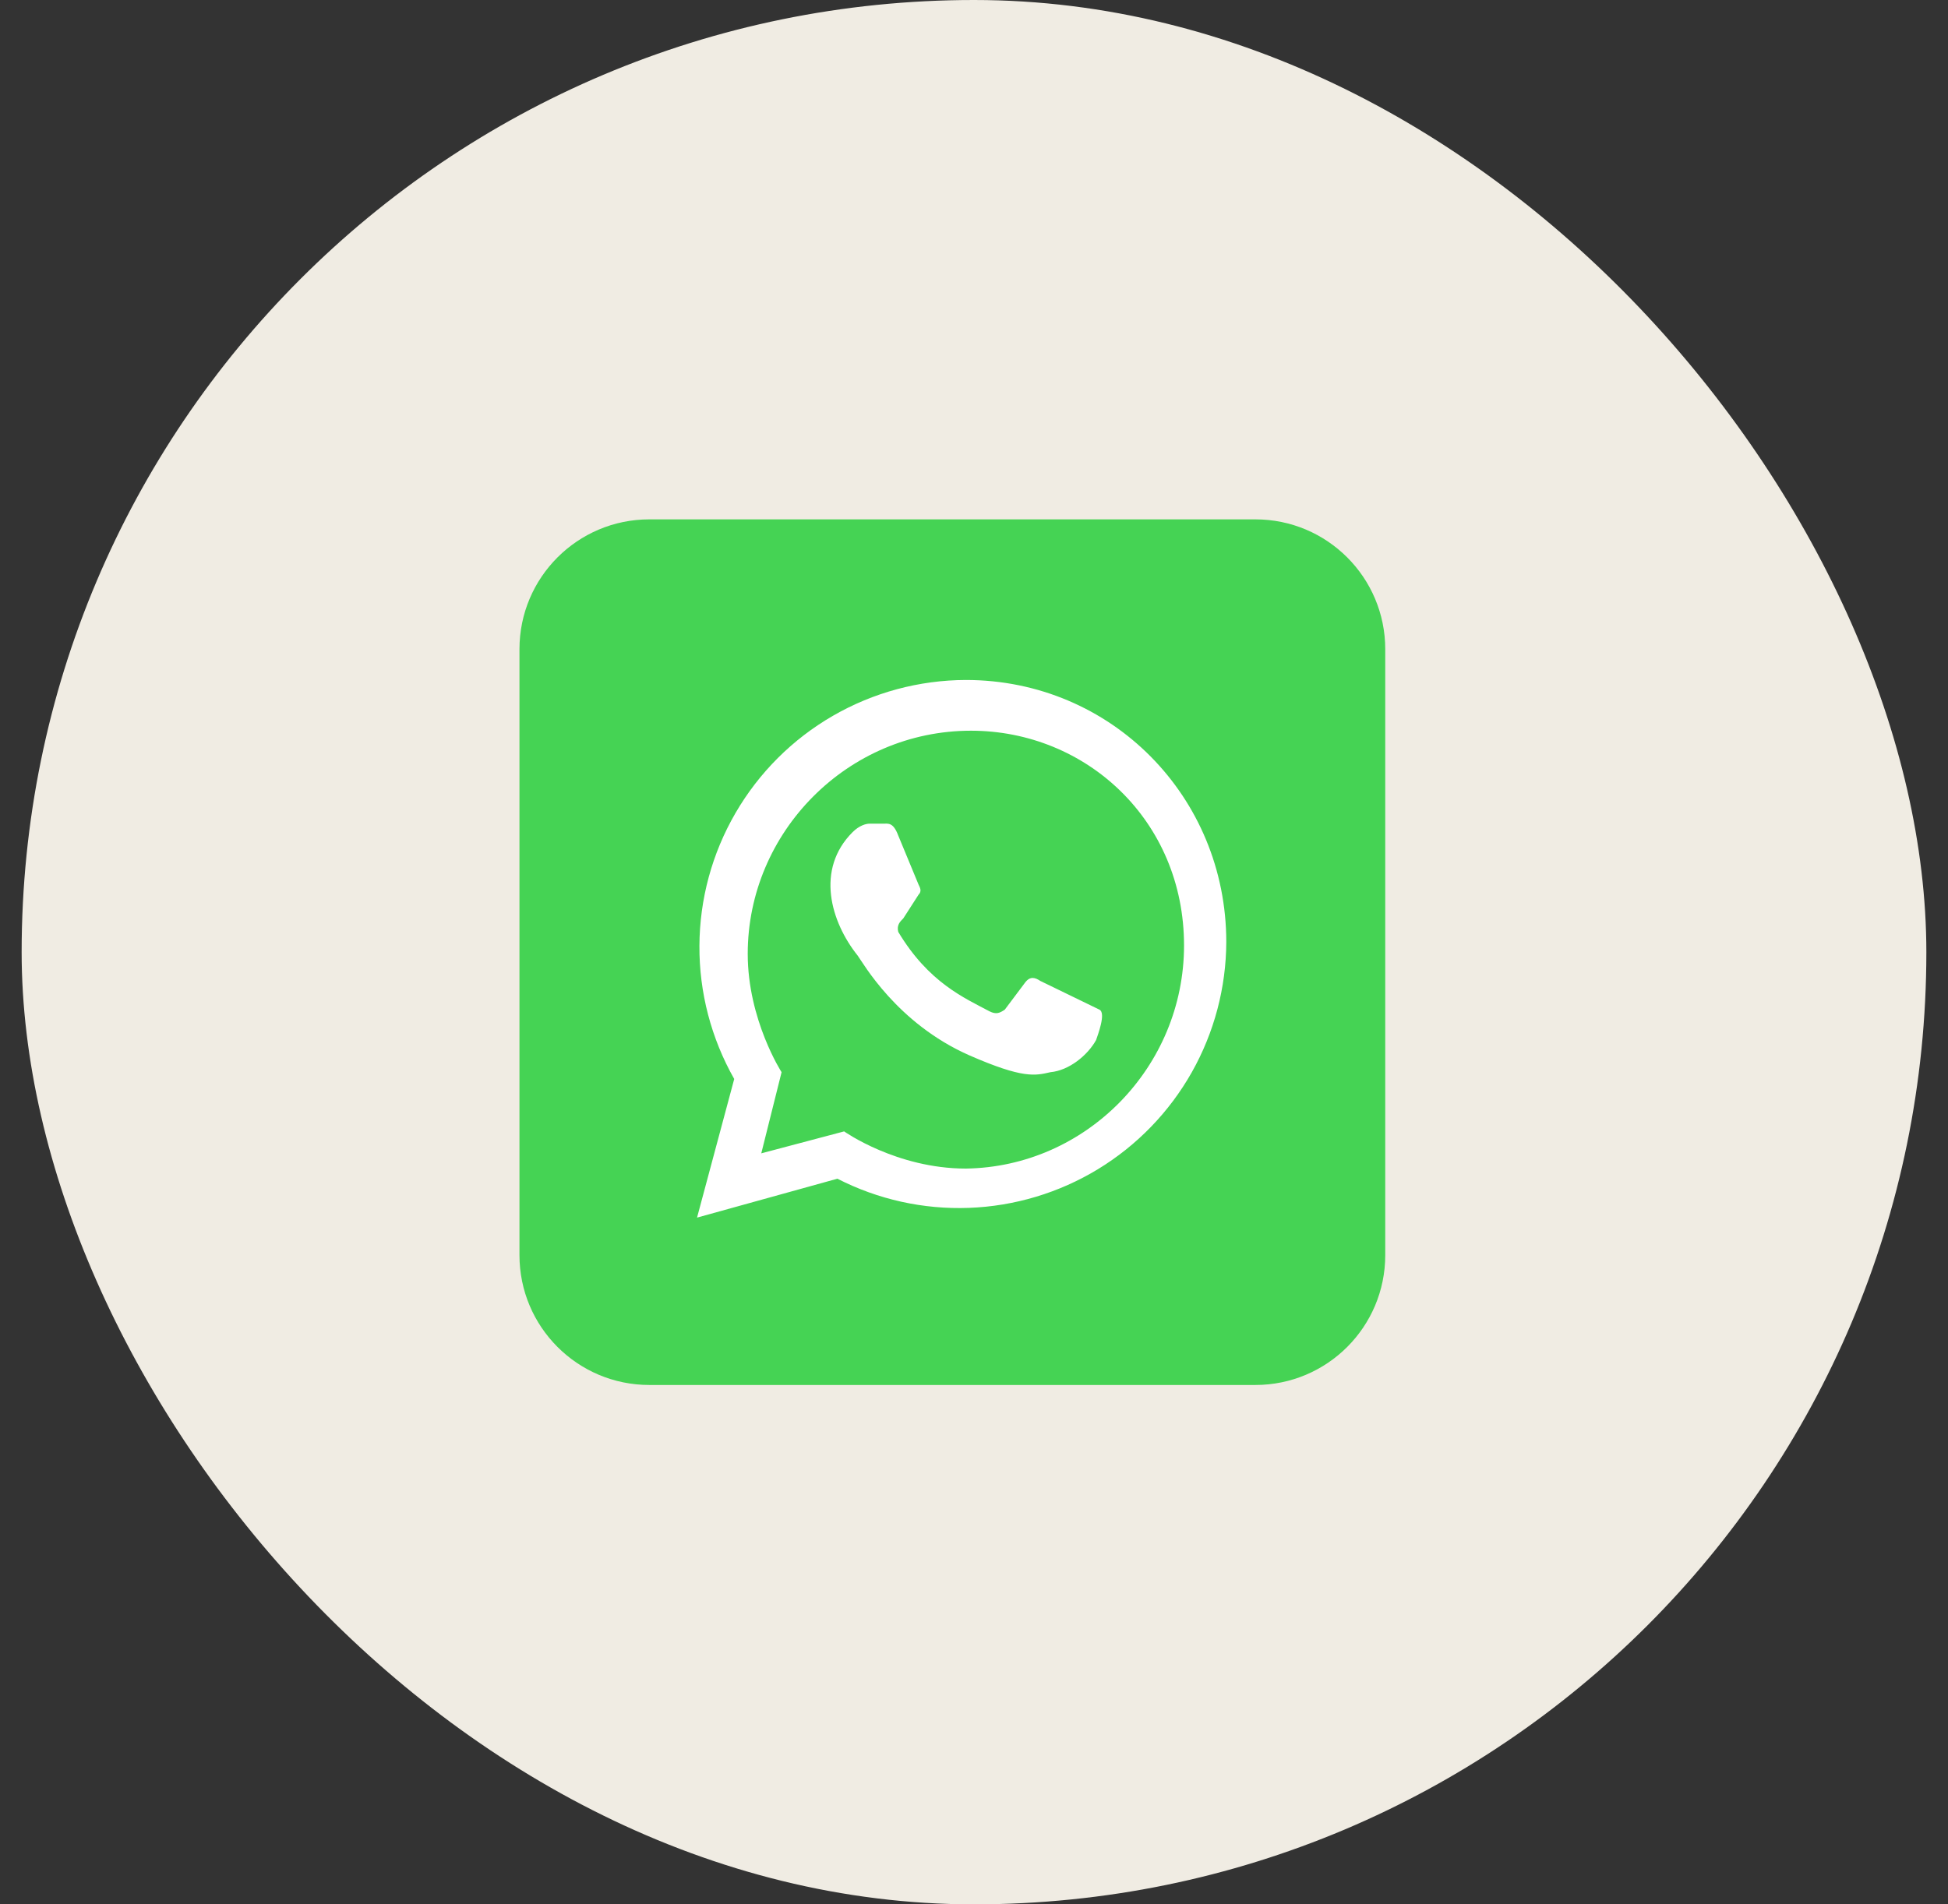
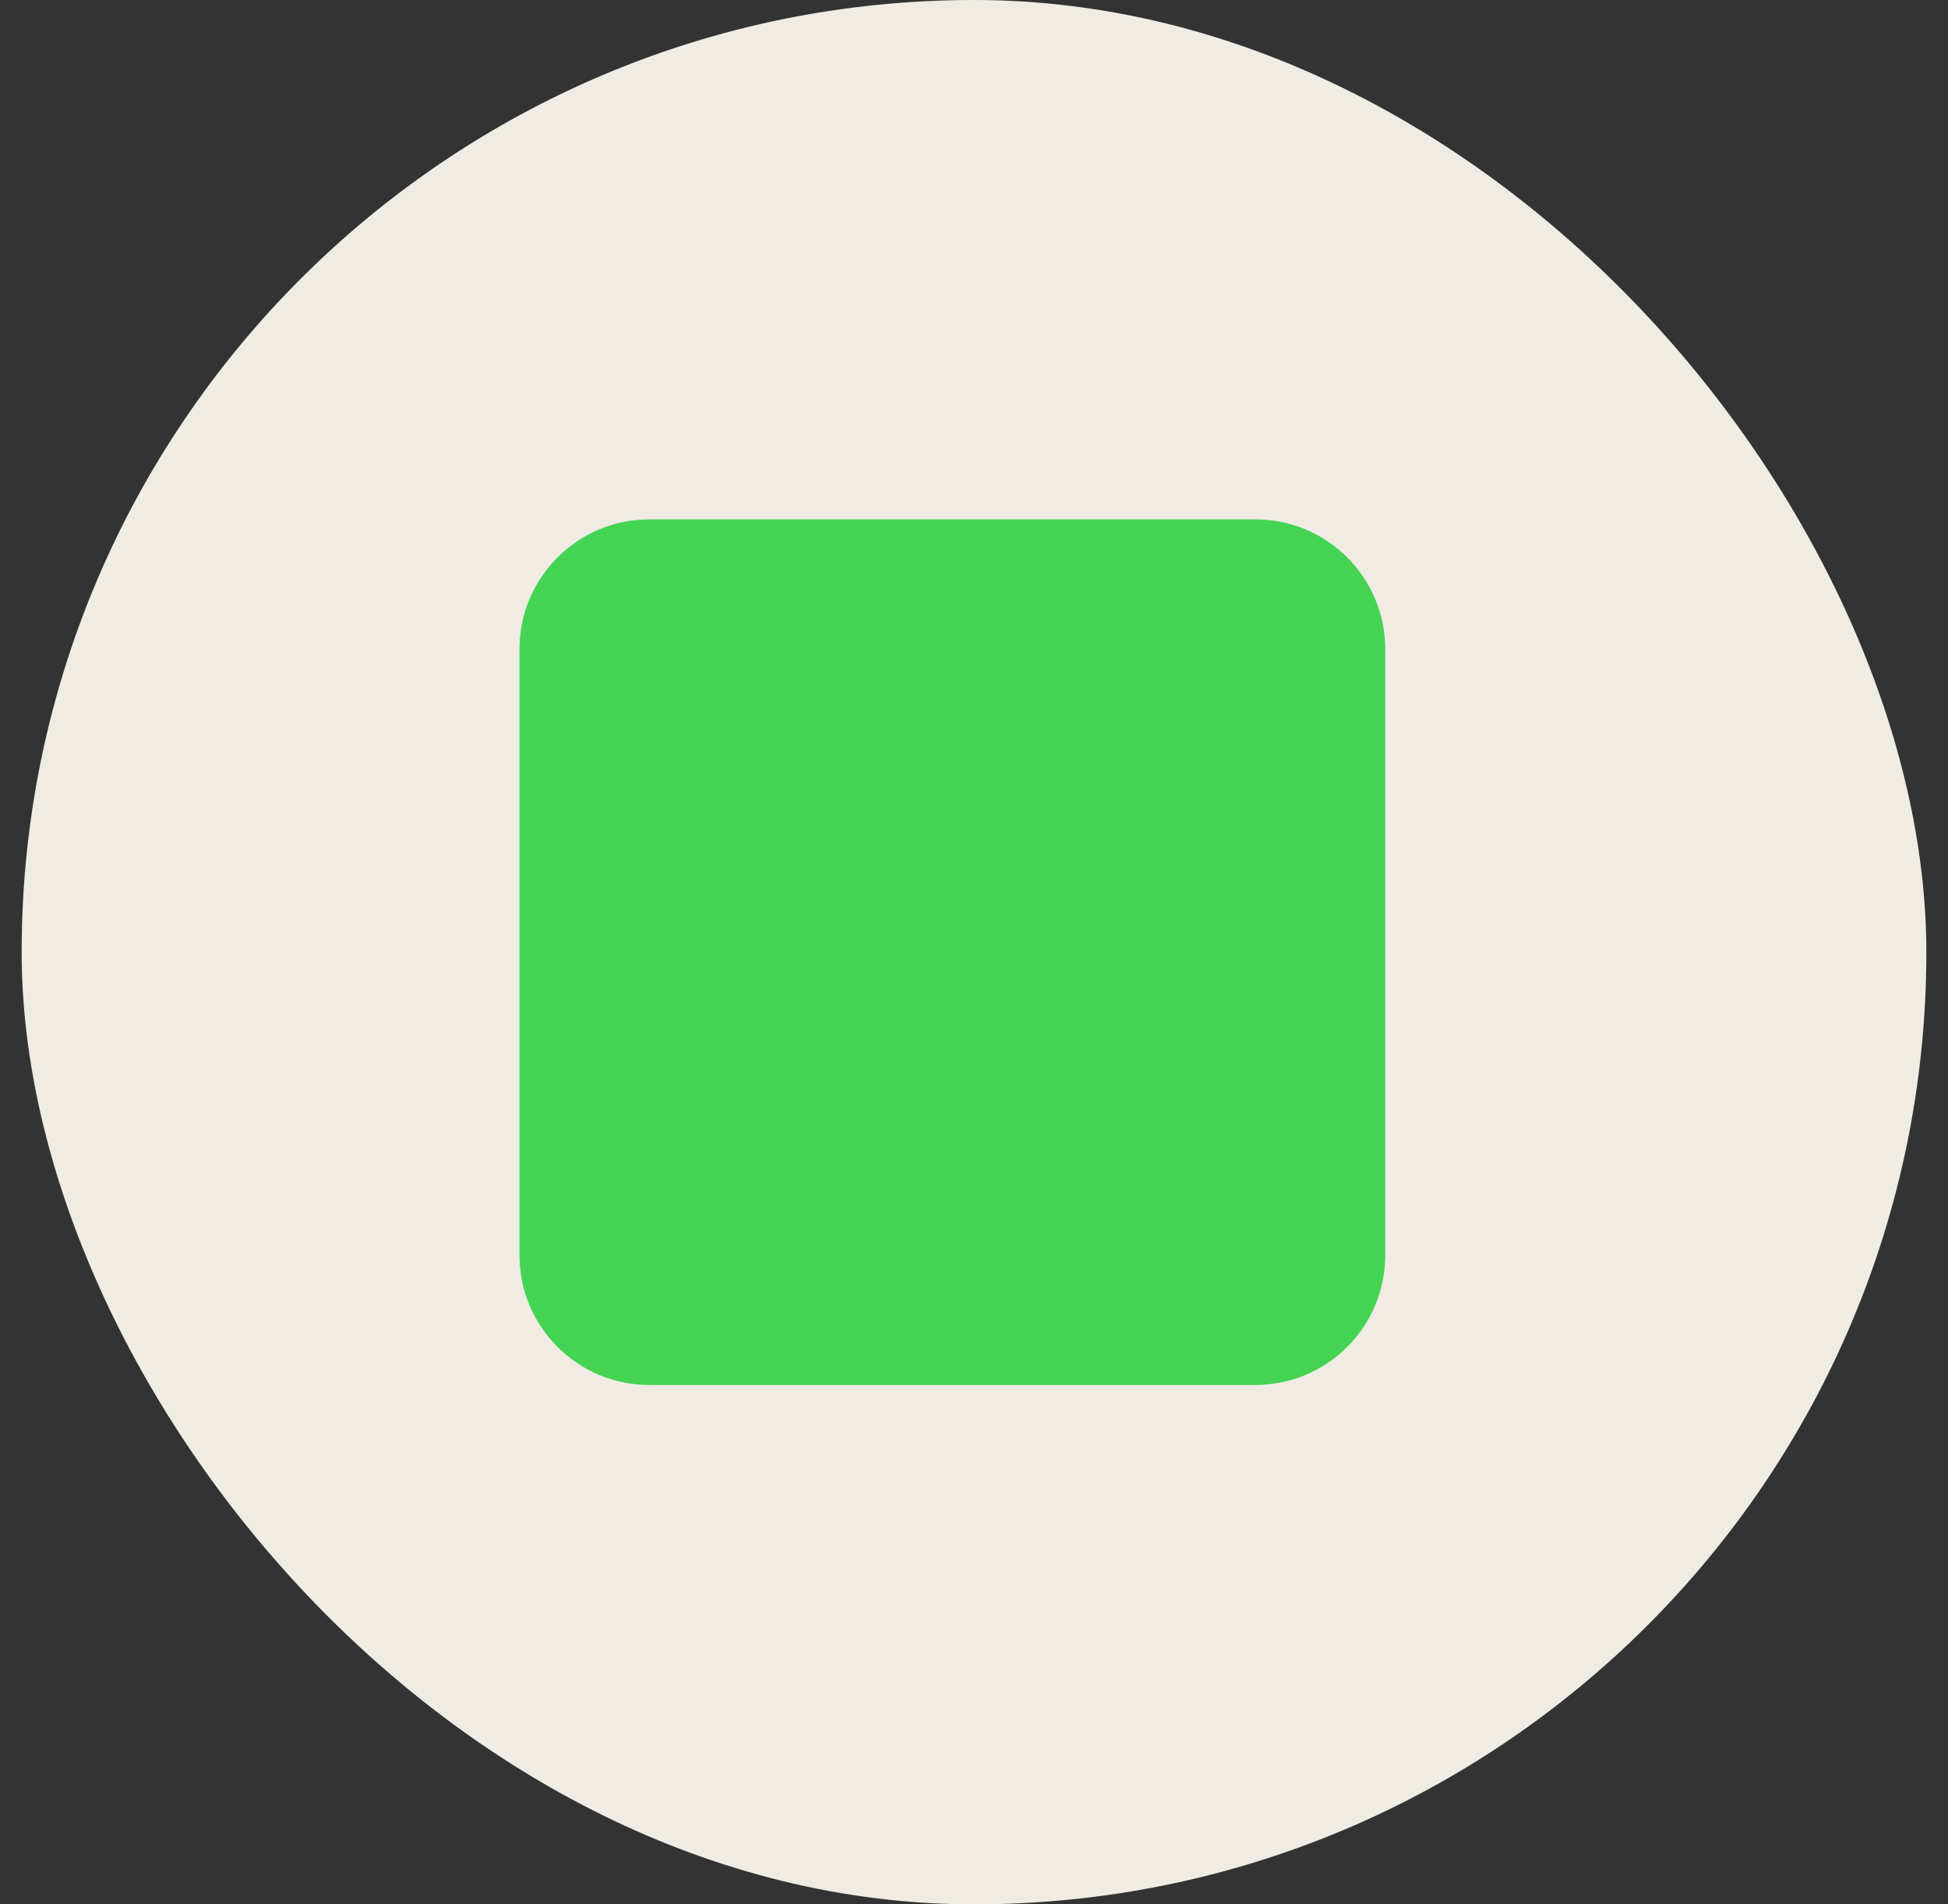
<svg xmlns="http://www.w3.org/2000/svg" width="45" height="44" viewBox="0 0 45 44" fill="none">
  <rect x="0" y="0" width="45" height="44" fill="#333333" stroke="none" />
  <rect x="0.5" width="44" height="44" rx="22" fill="#F0ECE3" />
  <g clip-path="url(#clip0_1270_7341)">
    <path d="M29 12H15C13.343 12 12 13.343 12 15V29C12 30.657 13.343 32 15 32H29C30.657 32 32 30.657 32 29V15C32 13.343 30.657 12 29 12Z" fill="#45D354" />
-     <path d="M24.031 22.664C23.914 22.586 23.797 22.547 23.68 22.703L23.211 23.328C23.094 23.406 23.016 23.445 22.859 23.367C22.273 23.055 21.453 22.703 20.75 21.531C20.711 21.375 20.789 21.297 20.867 21.219L21.219 20.672C21.297 20.594 21.258 20.516 21.219 20.438L20.75 19.305C20.633 18.992 20.516 19.031 20.398 19.031H20.086C20.008 19.031 19.852 19.07 19.695 19.227C18.836 20.086 19.188 21.297 19.812 22.078C19.93 22.234 20.711 23.641 22.391 24.383C23.641 24.93 23.914 24.852 24.266 24.773C24.695 24.734 25.125 24.383 25.32 24.031C25.359 23.914 25.555 23.406 25.398 23.328M22.312 27C20.711 27 19.5 26.141 19.5 26.141L17.586 26.648L18.055 24.773C18.055 24.773 17.273 23.562 17.273 22.039C17.273 19.227 19.578 16.883 22.43 16.883C25.086 16.883 27.352 18.953 27.352 21.844C27.352 24.656 25.086 26.961 22.312 27ZM16.102 28.133L19.344 27.234C20.283 27.715 21.329 27.947 22.384 27.908C23.438 27.869 24.464 27.561 25.365 27.013C26.266 26.464 27.012 25.694 27.531 24.775C28.049 23.857 28.324 22.82 28.328 21.766C28.328 18.406 25.672 15.711 22.312 15.711C21.234 15.714 20.176 15.999 19.242 16.538C18.308 17.077 17.532 17.852 16.991 18.784C16.449 19.717 16.162 20.775 16.157 21.853C16.151 22.931 16.429 23.992 16.961 24.93" fill="white" />
  </g>
  <defs>
    <clipPath id="clip0_1270_7341">
      <rect width="20" height="20" fill="white" transform="translate(12 12)" />
    </clipPath>
  </defs>
</svg>